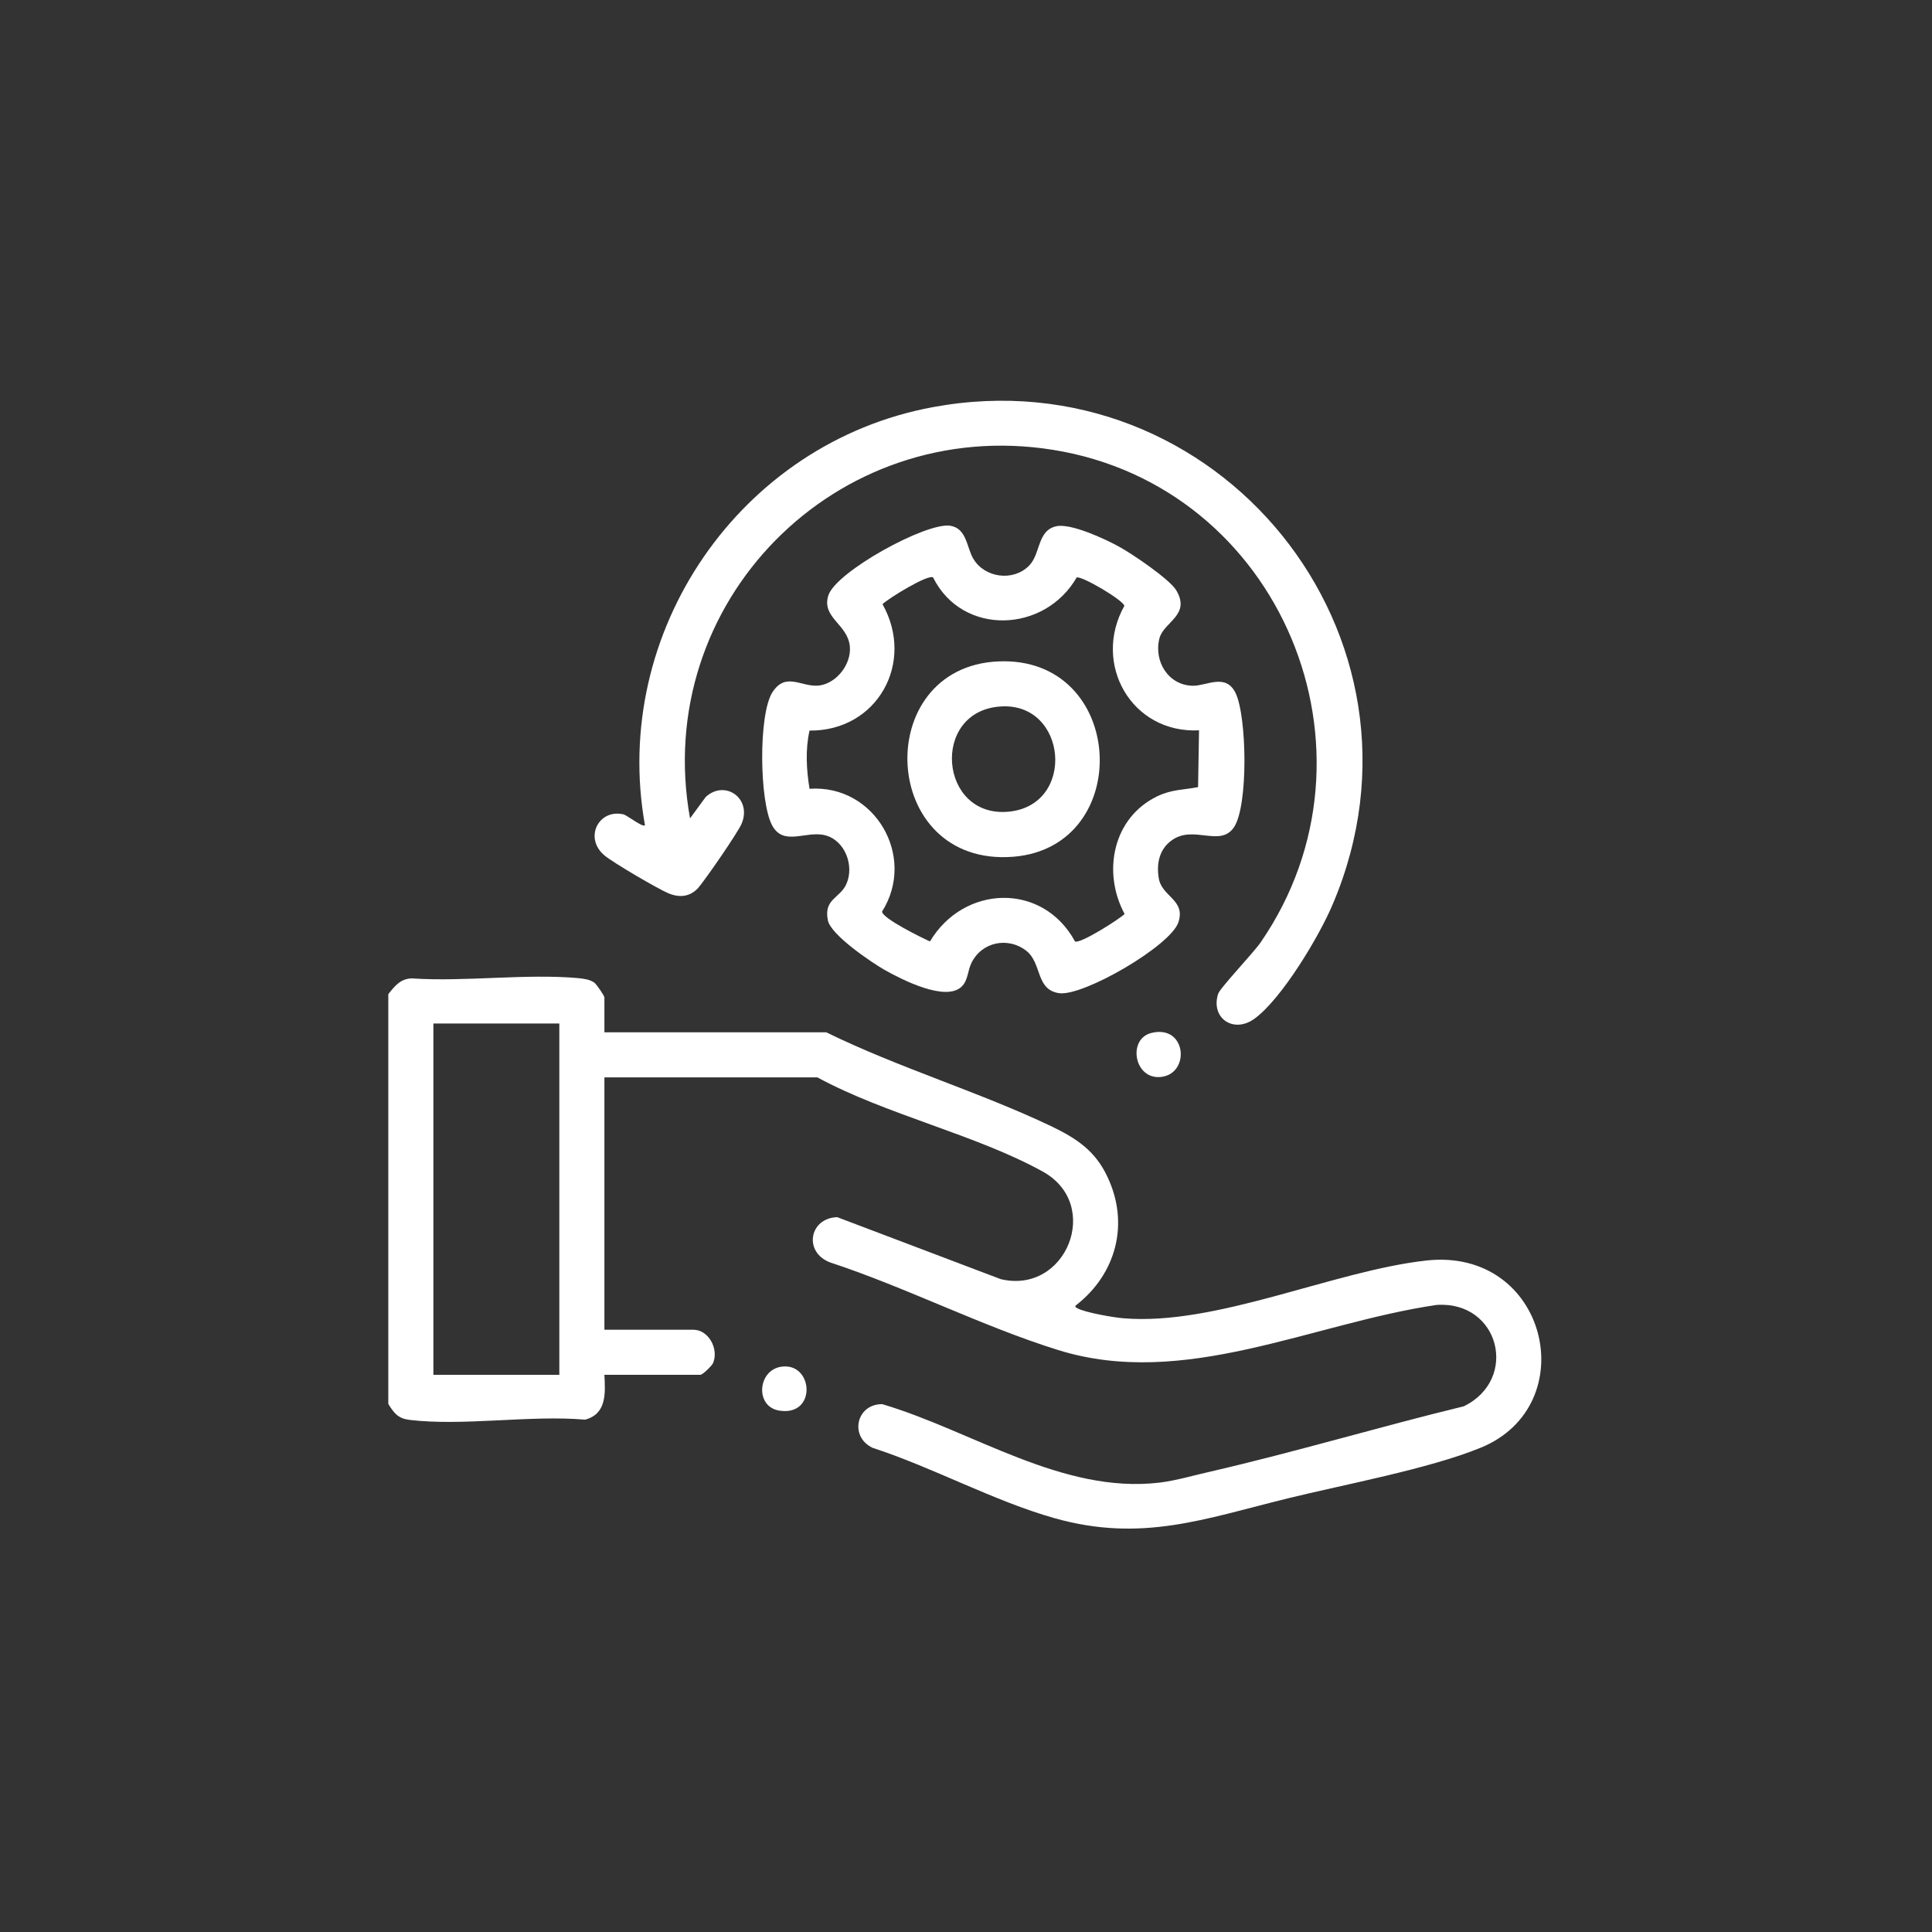
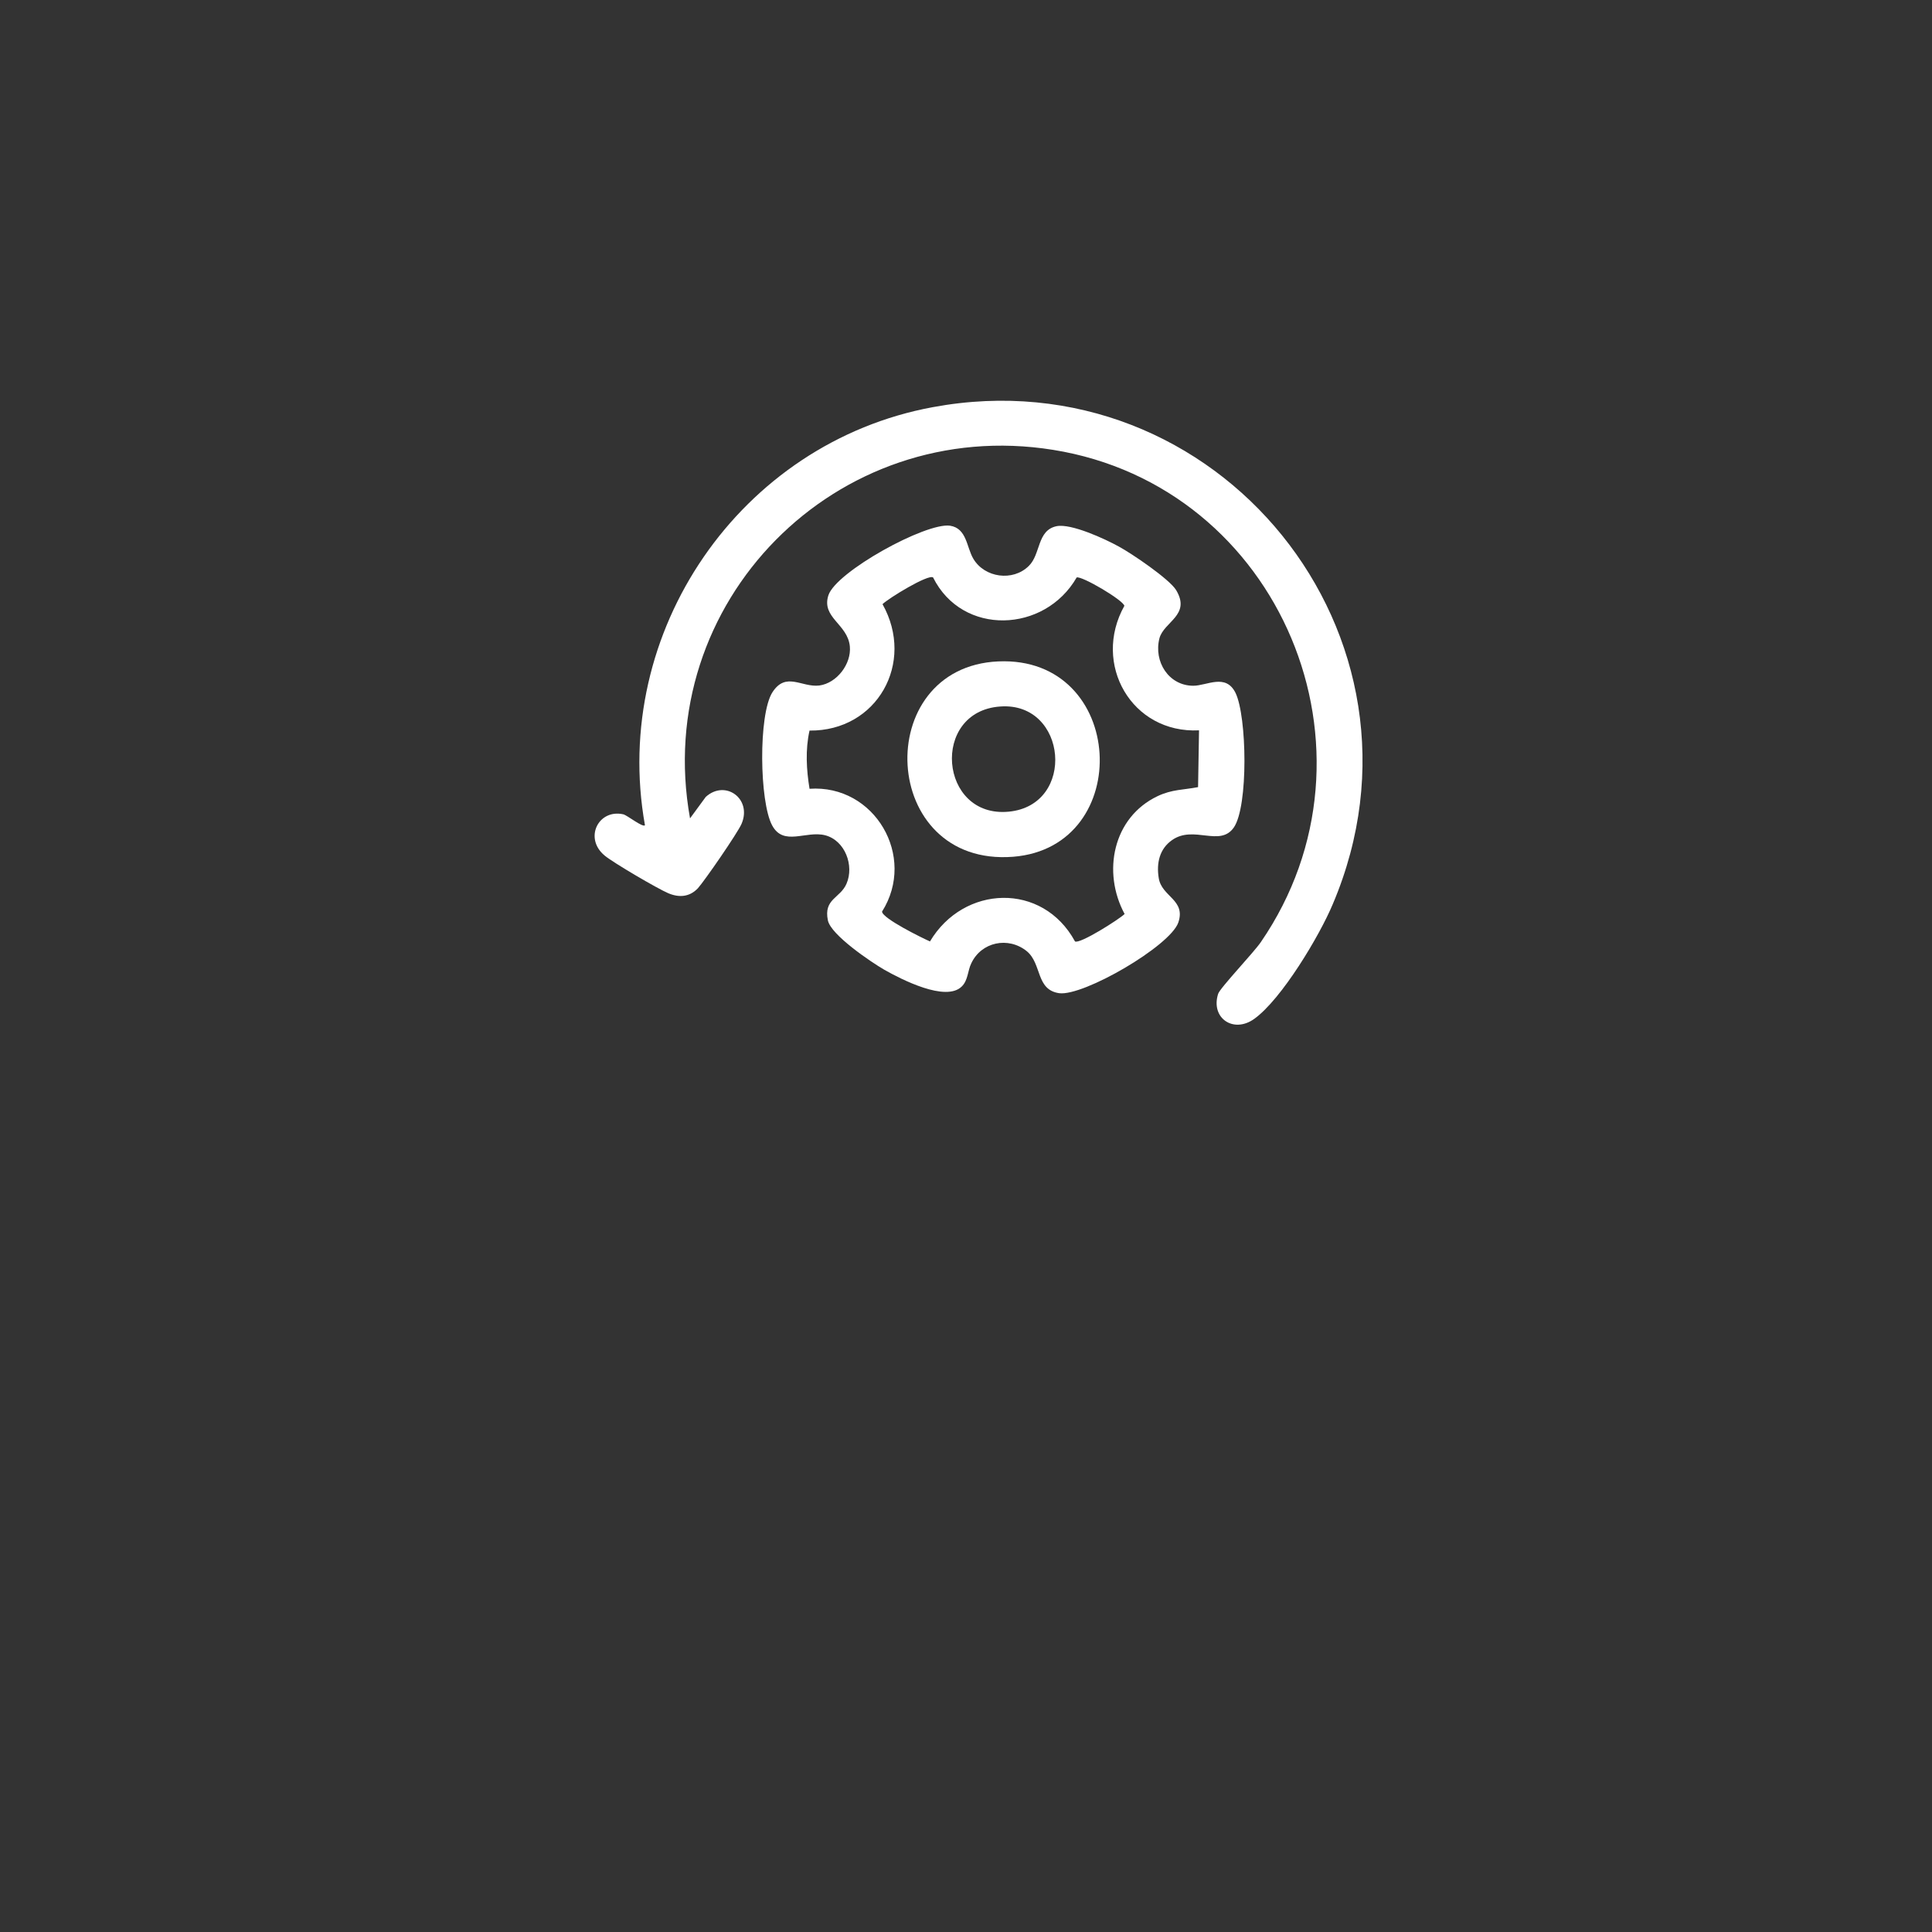
<svg xmlns="http://www.w3.org/2000/svg" id="Layer_1" data-name="Layer 1" viewBox="0 0 81 81">
  <rect x="0" y="0" width="81" height="81" fill="#333333" stroke="none" />
  <defs>
    <style>
      .cls-1 {
        fill: #fff;
      }
    </style>
  </defs>
-   <path class="cls-1" d="M59.78,52.85c-3.9.44-8.78,2.74-12.67,2.42-.41-.03-1.61-.24-1.94-.42-.08-.05-.13-.07-.04-.14,1.67-1.31,2.23-3.41,1.3-5.37-.51-1.09-1.28-1.6-2.33-2.11-3.04-1.45-6.42-2.46-9.46-3.95h-9.3v-1.46c0-.07-.32-.54-.42-.62-.2-.14-.42-.16-.66-.19-2.21-.2-4.74.16-6.99.01-.48.01-.72.32-.99.66v17.18c.24.39.41.61.89.67,2.26.27,5.05-.21,7.36-.01.91-.24.85-1.11.81-1.88h4.02c.1,0,.48-.37.54-.5.24-.6-.2-1.39-.83-1.39h-3.73v-10.58h8.93c2.87,1.56,6.65,2.4,9.45,3.95,2.5,1.38.99,5.16-1.76,4.51l-6.86-2.6c-1.18.04-1.42,1.48-.29,1.9,3.19,1.05,6.37,2.68,9.55,3.67,5.29,1.65,10.63-1.12,15.87-1.89,2.64-.18,3.46,3.12,1.14,4.25-3.54.86-7.04,1.91-10.59,2.73-.72.16-1.44.38-2.17.47-4.08.48-7.84-2.17-11.62-3.29-1.09-.01-1.39,1.36-.41,1.83,2.53.82,5.08,2.23,7.63,2.95,3.65,1.03,6.28.03,9.78-.83,2.36-.58,5.93-1.24,8.08-2.12,4.36-1.77,2.82-8.43-2.29-7.85ZM23.45,57.64h-5.28v-14.73h5.28v14.73Z" />
  <path class="cls-1" d="M51.8,29.05c-.41-.83-1.2-.3-1.77-.3-1.03,0-1.67-1.01-1.42-1.99.19-.7,1.33-.97.7-2.02-.29-.47-1.87-1.54-2.41-1.83-.58-.32-1.99-.97-2.6-.85-.83.17-.66,1.18-1.17,1.67-.67.66-1.85.49-2.32-.3-.29-.48-.27-1.28-.98-1.39-1.02-.14-4.78,1.93-5.1,2.92-.3.94.81,1.2.9,2.14.07.73-.54,1.54-1.28,1.64-.74.09-1.4-.6-1.97.29-.59.94-.54,4.58-.01,5.57.48.9,1.42.21,2.23.42.83.22,1.22,1.27.89,2.03-.26.61-.97.63-.78,1.54.13.61,1.8,1.74,2.37,2.07.71.4,2.57,1.36,3.24.7.27-.26.25-.67.4-.97.42-.9,1.55-1.14,2.33-.51.64.53.37,1.62,1.36,1.76,1.02.13,4.64-1.97,4.99-2.96.33-.96-.7-1.08-.82-1.87-.1-.62.03-1.22.56-1.59.91-.64,2.01.31,2.59-.53.61-.89.55-4.65.07-5.64ZM50.23,33c-.61.12-1.09.09-1.7.38-1.87.89-2.33,3.18-1.38,4.94-.24.23-1.88,1.27-2.08,1.15-1.36-2.5-4.67-2.37-6.08,0-.32-.14-1.99-.96-2.01-1.25,1.46-2.31-.31-5.34-3.04-5.15-.13-.8-.18-1.64,0-2.44,2.83.03,4.44-2.84,3.06-5.3.24-.24,1.92-1.27,2.12-1.12,1.23,2.47,4.68,2.33,6.02,0,.22-.07,1.95.95,2,1.19-1.36,2.43.3,5.36,3.13,5.22l-.04,2.37Z" />
  <path class="cls-1" d="M55.88,37.9c-.55,1.32-2.15,4-3.3,4.82-.87.62-1.83-.04-1.51-1.05.07-.24,1.49-1.73,1.79-2.17,5.48-7.98.84-19.11-8.71-20.64-9.09-1.46-16.85,6.4-15.22,15.45l.66-.9c.82-.74,1.95.08,1.5,1.13-.17.39-1.53,2.36-1.83,2.7-.35.37-.79.4-1.24.21-.45-.19-2.31-1.28-2.67-1.58-.88-.73-.26-1.96.78-1.73.17.04.81.56.91.46-1.45-8.11,3.99-16.04,12.07-17.53,11.93-2.21,21.53,9.61,16.77,20.83Z" />
-   <path class="cls-1" d="M48.69,45.15c-1.14.14-1.43-1.58-.43-1.84,1.48-.38,1.66,1.69.43,1.84Z" />
-   <path class="cls-1" d="M32.67,59.14c-1.06-.17-.9-1.8.19-1.85,1.25-.07,1.36,2.1-.19,1.85Z" />
  <path class="cls-1" d="M41.85,27.73c-5.35.24-4.99,8.63.63,8.19,5.12-.41,4.74-8.43-.63-8.19ZM42.29,34.03c-2.92.28-3.29-4.21-.35-4.41,2.81-.2,3.19,4.14.35,4.41Z" />
</svg>